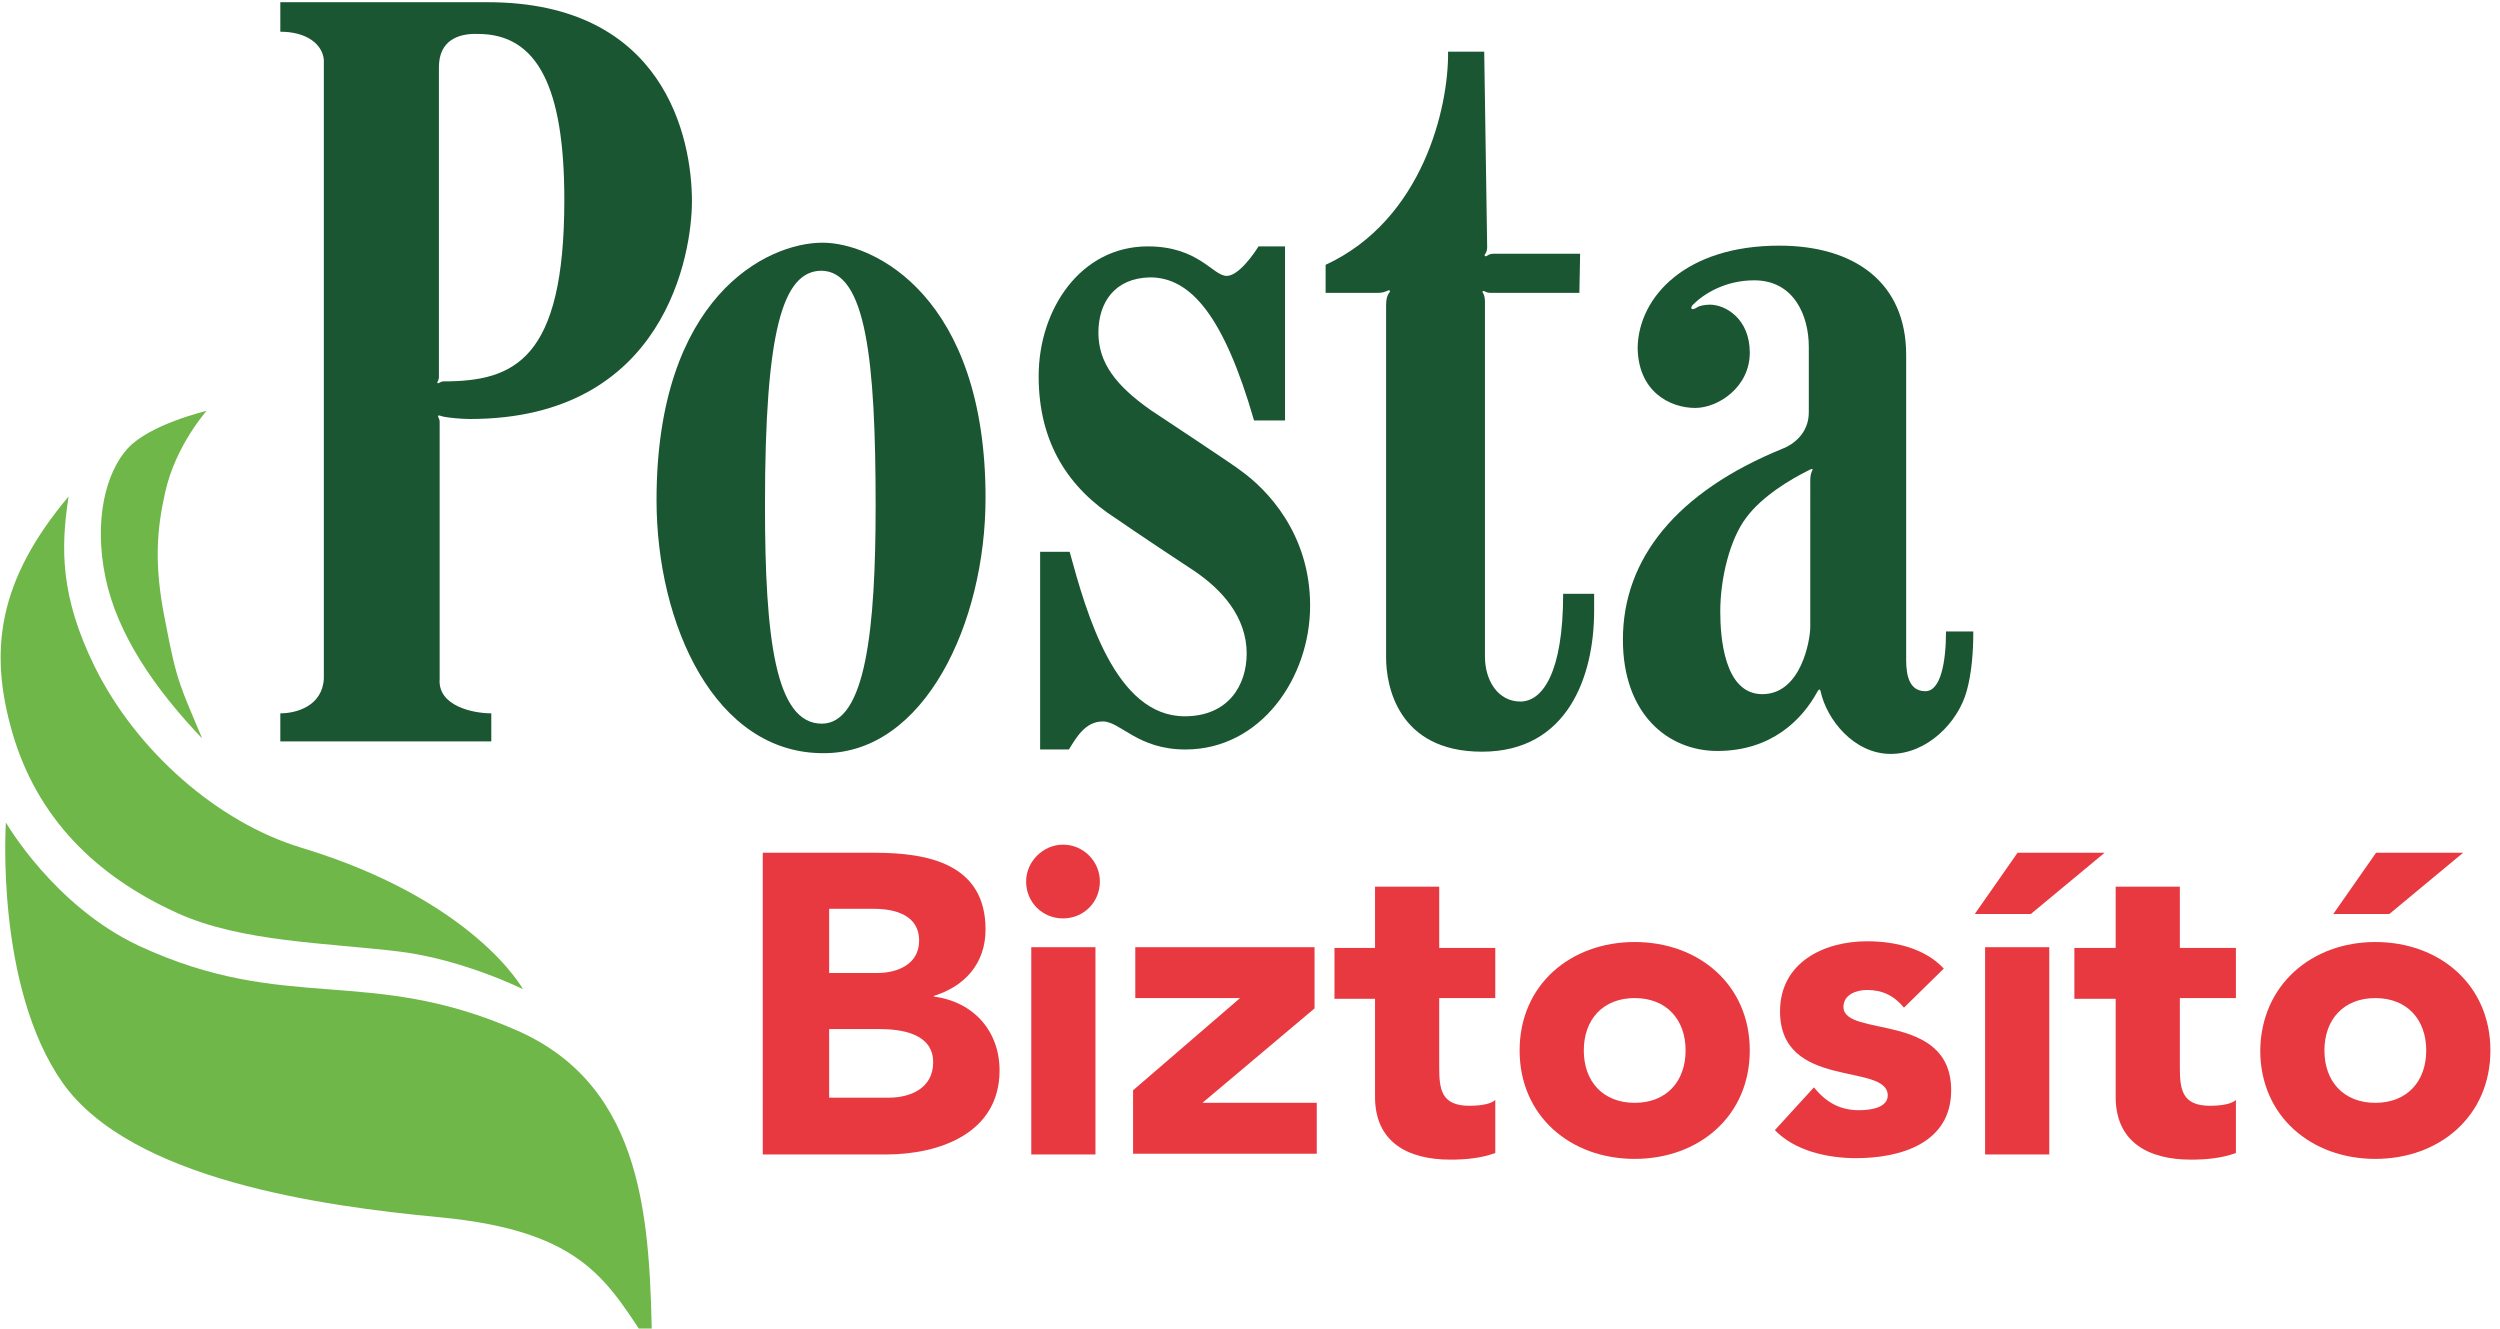
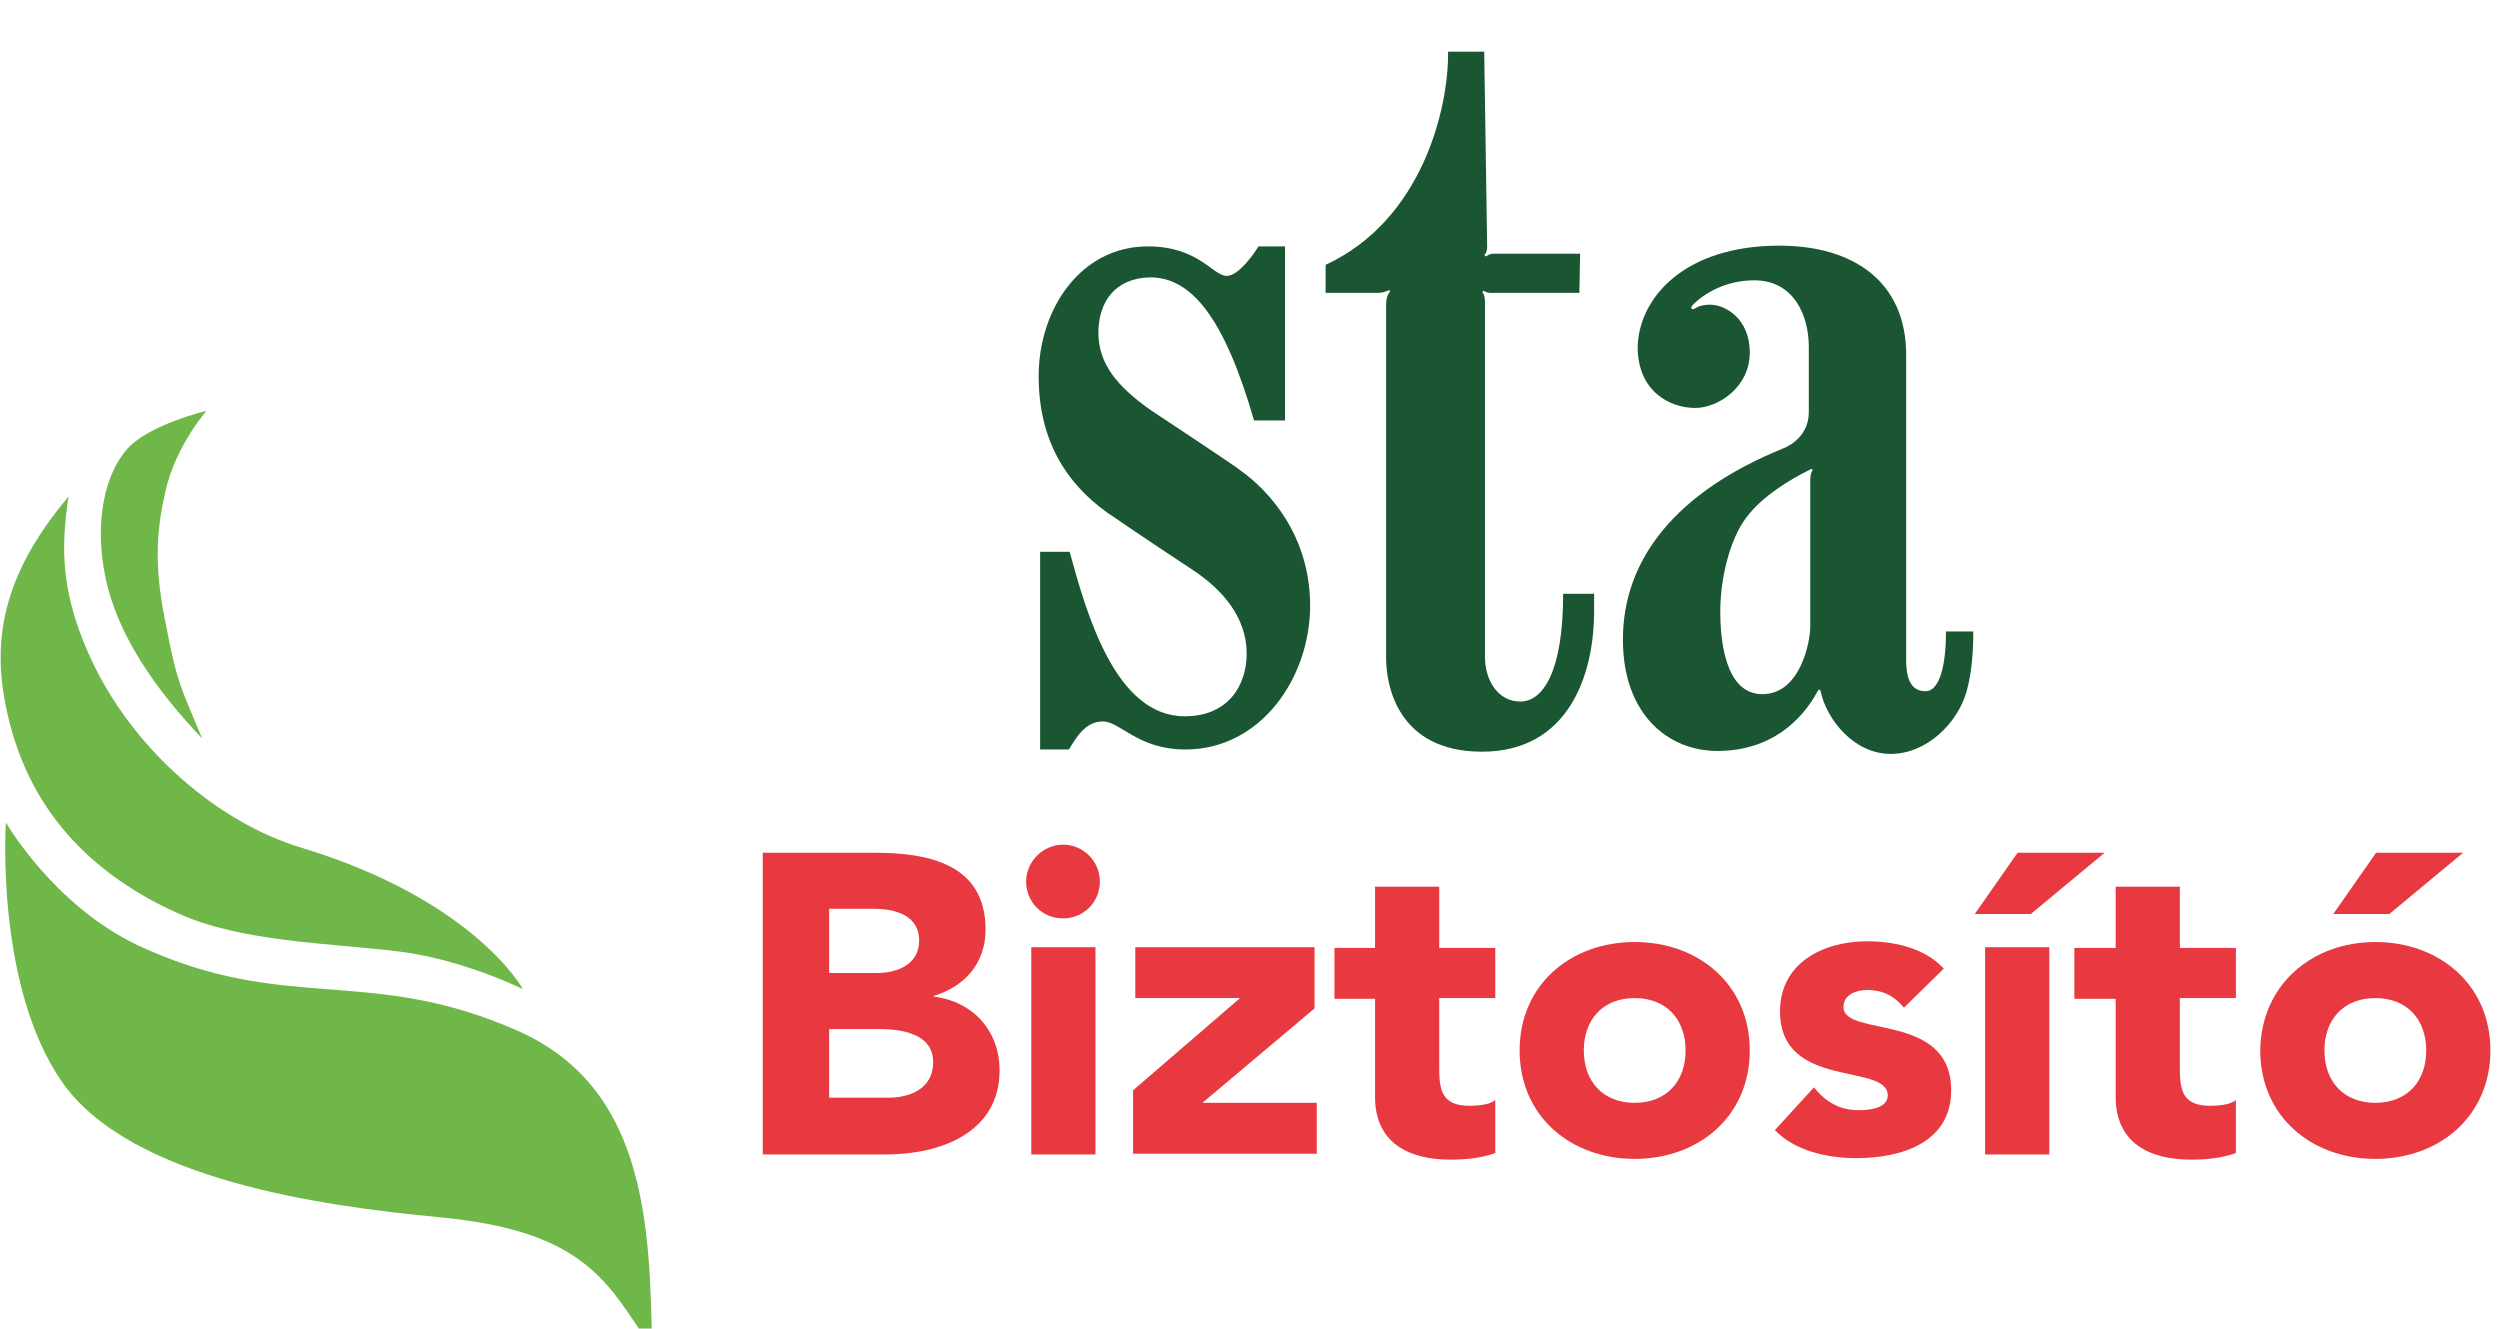
<svg xmlns="http://www.w3.org/2000/svg" version="1.1" id="svg39820" x="0px" y="0px" viewBox="0 0 338.9 180.1" style="enable-background:new 0 0 338.9 180.1;" xml:space="preserve">
  <style type="text/css">
	.st0{fill-rule:evenodd;clip-rule:evenodd;fill:#6EB748;}
	.st1{fill:#E83940;}
	.st2{fill:#1A5632;}
	.st3{fill:none;}
</style>
  <path class="st0" d="M88.4,182.8c-0.3-16.8-0.8-35.4-18.3-43.1c-20.2-8.9-31.3-2.2-51.3-11.5c-11.5-5.4-18-16.7-18-16.7  s-1.5,22.2,7.7,35.3c9.3,13.1,35.1,16.7,51,18.2C79.6,166.9,82.4,174,88.4,182.8" />
  <path class="st0" d="M70.9,134.1c0,0-8-4-16.7-5.1c-9.9-1.2-21.5-1.3-30.1-5.2c-11.3-5.1-19.1-13.1-22.4-24.4  c-3.3-11.3-1.9-20.8,7.6-32.1c-1.1,7.1-1.1,13.6,3.5,23c5.7,11.6,16.8,21.2,28,24.6C64.3,122,70.9,134.1,70.9,134.1" />
  <path class="st0" d="M27.4,100.1C21,93.4,15.9,86,14.3,78.3c-1.6-7.7,0-14.2,3-17.5c3-3.3,10.7-5.1,10.7-5.1s-4.2,4.7-5.6,11  c-1.1,4.9-1.6,9.7,0,17.5C24,92.7,24.5,93.1,27.4,100.1" />
  <path class="st1" d="M103.4,115.6h15.2c7.2,0,15,1.5,15,10.4c0,4.6-2.8,7.7-7,9v0.1c5.4,0.7,8.9,4.7,8.9,10  c0,8.5-8.1,11.4-15.4,11.4h-16.7V115.6z M112.4,131.9h6.5c2.8,0,5.7-1.2,5.7-4.4c0-3.4-3.2-4.3-6.1-4.3h-6.1V131.9z M112.4,148.8  h8.1c2.8,0,6-1.2,6-4.8c0-3.9-4.3-4.5-7.3-4.5h-6.8V148.8z" />
  <path class="st1" d="M144.1,114.5c2.8,0,5,2.3,5,5c0,2.8-2.2,5-5,5c-2.8,0-5-2.2-5-5C139.1,116.8,141.4,114.5,144.1,114.5   M139.8,128.4h8.7v28.1h-8.7V128.4z" />
  <polygon class="st1" points="153.6,147.8 168.1,135.3 153.9,135.3 153.9,128.4 178.2,128.4 178.2,136.7 163,149.5 178.5,149.5   178.5,156.4 153.6,156.4 " />
  <path class="st1" d="M202.7,135.3h-7.6v9.4c0,3,0.3,5.2,4.1,5.2c0.9,0,2.8-0.1,3.5-0.8v7.2c-1.9,0.7-4,0.9-6.1,0.9  c-5.8,0-10.2-2.4-10.2-8.5v-13.3h-5.5v-6.9h5.5v-8.3h8.7v8.3h7.6V135.3z" />
  <path class="st1" d="M221.6,127.7c8.7,0,15.6,5.8,15.6,14.7c0,8.9-6.9,14.7-15.6,14.7c-8.7,0-15.6-5.8-15.6-14.7  C206,133.5,212.9,127.7,221.6,127.7 M221.6,149.5c4.3,0,6.9-2.9,6.9-7.1c0-4.2-2.6-7.1-6.9-7.1c-4.3,0-6.9,2.9-6.9,7.1  C214.7,146.6,217.3,149.5,221.6,149.5" />
  <path class="st1" d="M258.1,136.6c-1.3-1.6-2.9-2.4-5-2.4c-1.4,0-3.2,0.6-3.2,2.3c0,4.2,14.6,0.6,14.6,11.3c0,7.2-6.9,9.2-12.9,9.2  c-3.9,0-8.3-1-11-3.8l5.3-5.8c1.6,2,3.5,3.1,6.1,3.1c2,0,3.9-0.5,3.9-2c0-4.5-14.6-0.7-14.6-11.4c0-6.6,5.9-9.5,11.8-9.5  c3.7,0,7.8,0.9,10.4,3.7L258.1,136.6z" />
  <path class="st1" d="M273.5,115.6h11.8l-10,8.3h-7.6L273.5,115.6z M269.1,128.4h8.7v28.1h-8.7V128.4z" />
  <path class="st1" d="M303.1,135.3h-7.6v9.4c0,3,0.3,5.2,4.1,5.2c0.9,0,2.8-0.1,3.5-0.8v7.2c-1.9,0.7-4,0.9-6.1,0.9  c-5.8,0-10.2-2.4-10.2-8.5v-13.3h-5.6v-6.9h5.6v-8.3h8.7v8.3h7.6V135.3z" />
  <path class="st1" d="M322,127.7c8.7,0,15.6,5.8,15.6,14.7c0,8.9-6.9,14.7-15.6,14.7c-8.7,0-15.6-5.8-15.6-14.7  C306.5,133.5,313.4,127.7,322,127.7 M322,149.5c4.3,0,6.9-2.9,6.9-7.1c0-4.2-2.6-7.1-6.9-7.1s-6.9,2.9-6.9,7.1  C315.1,146.6,317.7,149.5,322,149.5 M322.1,115.6h11.8l-10,8.3h-7.6L322.1,115.6z" />
  <path class="st2" d="M179.7,35.9l0,3.8h7.1c1.1,0,1.4-0.5,1.6-0.3c0.2,0.2-0.5,0.3-0.5,1.9v47.9c0,3.6,1.5,12.7,13,12.7  c11.6,0,15.2-10.2,15.2-19.1l0-2.3h-4.2c0,10.7-2.8,14.6-5.8,14.6s-4.8-2.8-4.8-6.1V40.9c0-1.2-0.5-1.3-0.3-1.4  c0.2-0.2,0.3,0.2,1.1,0.2h12l0.1-5.3h-11.8c-0.7,0-0.9,0.5-1.1,0.3c-0.2-0.2,0.3-0.3,0.3-1.2L201.2,7h-4.9  C196.4,14.5,192.9,29.8,179.7,35.9" />
-   <path class="st2" d="M59.5,9.1l0,42c0,0.5-0.3,0.7-0.2,0.8c0.1,0.2,0.4-0.2,0.8-0.2c9.6,0,16.4-2.9,16.4-24.6  c0-15.2-3.6-22.5-11.7-22.5C62.1,4.5,59.5,5.5,59.5,9.1 M59.6,57.2l0,34.8c-0.3,3.7,4.5,4.7,7,4.7v3.8H38v-3.8c2.2,0,5.7-1,5.9-4.7  V8.1C43.7,6,41.6,4.3,38,4.3v-4l28.1,0c24,0,27.7,18.4,27.7,27c0,6.9-3.5,29.5-30.1,29.5c-1.3,0-3-0.2-3.5-0.3  c-0.5-0.1-0.8-0.3-0.8-0.1C59.3,56.5,59.6,56.7,59.6,57.2" />
-   <path class="st2" d="M103.7,68.5c0,18,1.4,29.6,7.7,29.6c6,0,7.3-13.1,7.3-29.5c0-19.8-1.3-31.9-7.4-31.9  C106.1,36.8,103.7,44.8,103.7,68.5 M111.5,32.9c7,0,22.1,7.3,22.1,34.6c0,17-8.3,34.6-21.9,34.6C96.9,102.2,89,84.6,89,67.8  C89,40.3,103.9,32.9,111.5,32.9" />
  <path class="st2" d="M161.9,77.4c-0.8-0.5-8.6-5.7-10.6-7.1c-6.4-4.1-10.5-10.2-10.5-19.3c0-9.1,5.7-17.6,14.8-17.6  c6.9,0,8.8,4,10.7,4c1.6,0,3.7-3,4.3-4h3.6v23.6h-4.2c-4.1-14.2-8.6-19.4-14.1-19.4c-4.8,0.1-7,3.4-7,7.5c0,4.1,2.4,7.2,7.1,10.5  c0.6,0.4,11.8,7.8,12.2,8.2c3.5,2.5,9.4,8.5,9.4,18.3c0,9.8-6.7,19.5-16.9,19.5c-6.5,0-8.8-3.8-11.2-3.8c-2.4,0-3.6,2.2-4.6,3.8H141  V74.8h4c2.3,8.4,6.2,22.3,15.6,22.3c5.9,0,8.4-4.2,8.4-8.5C169,83.6,165.6,79.9,161.9,77.4" />
  <path class="st2" d="M236.7,70.2c-2.2,2.9-3.5,8.2-3.5,12.7c0,3.4,0.5,11.2,5.7,11.2c5.3,0,6.5-7.4,6.5-9.1V65.1  c0-1.1,0.4-1.4,0.3-1.5c-0.1-0.1-0.4,0.1-0.8,0.3C242.9,64.9,238.9,67.2,236.7,70.2 M241.2,33.3c10.2,0,17.2,5,17.2,14.8v41.4  c0,2.2,0.5,4.2,2.6,4.2c2.1,0,2.8-4,2.8-8.1h3.7c0,2.7-0.2,5.6-0.9,8.1c-1.2,4.3-5.4,8.5-10.3,8.5c-5,0-8.7-4.7-9.5-8.5  c-0.1-0.3-0.2-0.3-0.4,0c-2.1,3.9-6.3,8.1-13.6,8.1c-6.6,0-12.8-4.9-12.8-15.1c0-10.9,7.2-20,21.7-25.9c1.3-0.5,3.5-2,3.5-4.9v-8.9  c0-4.2-2-9-7.4-9c-3.9,0-6.8,1.8-8.3,3.3c-0.4,0.4-0.3,0.9,0.5,0.4c0.4-0.3,1.3-0.4,1.8-0.4c2.1,0,5.4,1.9,5.4,6.5  c0,4.7-4.3,7.5-7.4,7.5c-3.4,0-7.8-2.2-7.8-8.3C222.2,40.3,228.4,33.3,241.2,33.3" />
  <rect y="0.4" class="st3" width="336.8" height="182.2" />
</svg>